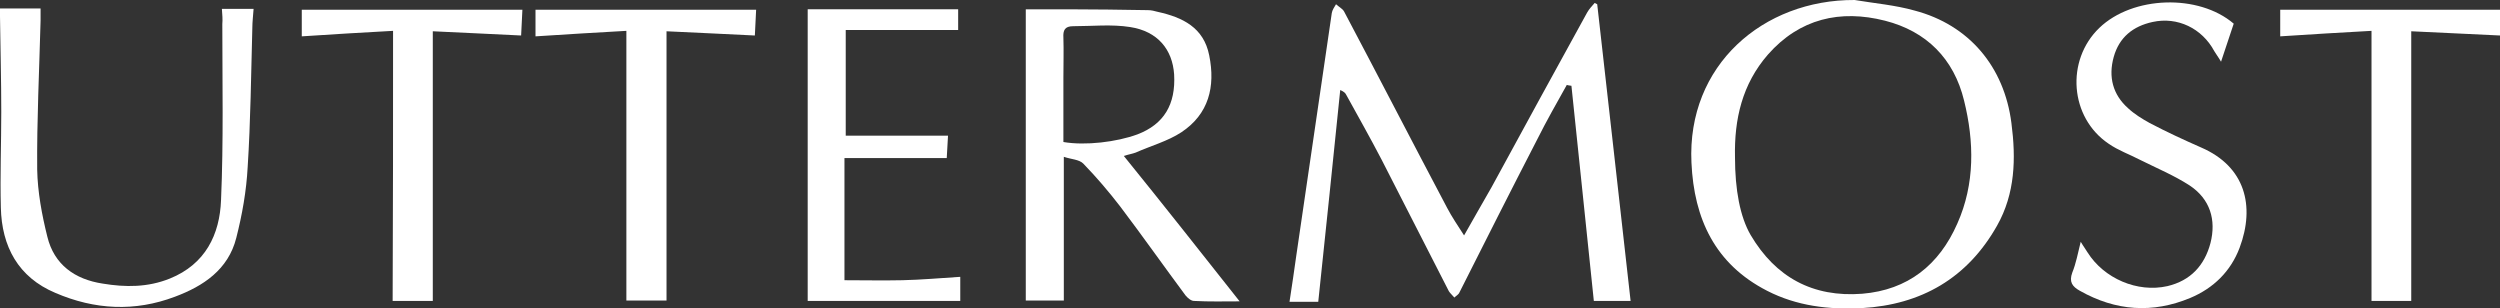
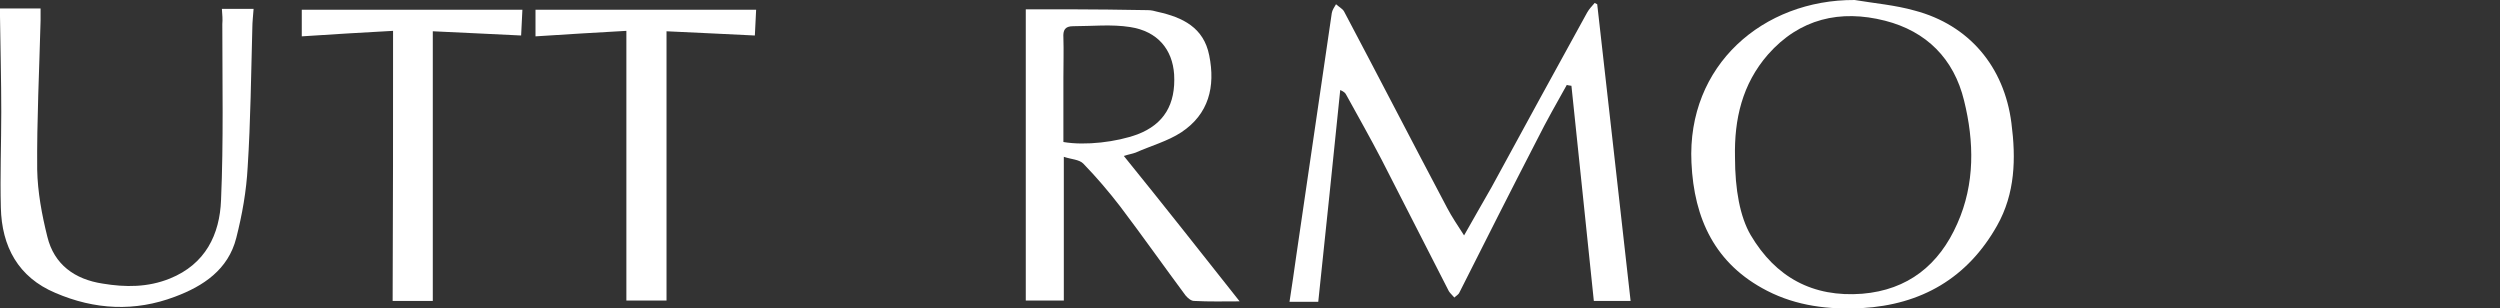
<svg xmlns="http://www.w3.org/2000/svg" xmlns:ns1="http://sodipodi.sourceforge.net/DTD/sodipodi-0.dtd" xmlns:ns2="http://www.inkscape.org/namespaces/inkscape" version="1.1" id="Layer_1" x="0px" y="0px" viewBox="0 0 591.5 72.988" xml:space="preserve" ns1:docname="Uttermost.svg" width="591.5" height="72.988" ns2:version="0.92.4 (f8dce91, 2019-08-02)">
  <rect x="0" y="0" width="591.5" height="72.988" fill="#333333" stroke="none" />
  <defs id="defs27" />
  <ns1:namedview pagecolor="#b5b5b5" bordercolor="#666666" borderopacity="1" objecttolerance="10" gridtolerance="10" guidetolerance="10" ns2:pageopacity="0" ns2:pageshadow="2" ns2:window-width="640" ns2:window-height="480" id="namedview25" showgrid="false" ns2:zoom="0.38562092" ns2:cx="309.8" ns2:cy="28.587755" ns2:window-x="67" ns2:window-y="27" ns2:window-maximized="0" ns2:current-layer="Layer_1" />
  <style type="text/css">
		svg {
			fill: #ffffff;
		}
	</style>
  <g id="g22" transform="translate(-86.2,-261.6)">
    <g id="g20">
      <path d="m 456.9,281.7 c -2.4,4.3 -4.8,8.5 -7,12.9 -6.2,12 -12.3,24.1 -18.4,36.2 -0.2,0.5 -0.8,0.8 -1.2,1.2 -0.4,-0.5 -1,-1 -1.3,-1.5 -5.3,-10.4 -10.6,-20.7 -15.9,-31.1 -2.7,-5.2 -5.6,-10.3 -8.4,-15.4 -0.2,-0.4 -0.5,-0.7 -1.4,-1.1 -1.7,16.6 -3.4,33.2 -5.2,50.1 -0.9,0 -2,0 -3.2,0 -1.1,0 -2.2,0 -3.6,0 0.6,-3.8 1.1,-7.4 1.6,-10.9 2.8,-19.1 5.6,-38.3 8.4,-57.4 0.1,-0.7 0.6,-1.4 1,-2.1 0.6,0.6 1.5,1 1.9,1.7 8.2,15.5 16.2,31 24.4,46.5 1.1,2.1 2.4,4 4,6.5 2.3,-4.1 4.4,-7.7 6.5,-11.4 7.5,-13.8 15,-27.5 22.6,-41.3 0.5,-0.9 1.2,-1.6 1.8,-2.3 0.2,0.1 0.4,0.2 0.6,0.3 2.6,23.3 5.3,46.7 7.9,70.2 -2.9,0 -6,0 -8.7,0 -1.8,-17 -3.5,-34 -5.3,-50.9 -0.6,-0.1 -0.8,-0.1 -1.1,-0.2 z" id="path2" ns2:connector-curvature="0" />
      <path d="m 525,261.6 c 4.8,0.8 9.6,1.2 14.2,2.5 12.9,3.4 21.2,13.3 22.9,26.6 1.1,8.4 0.9,16.7 -3.4,24.3 -7,12.4 -17.9,18.7 -32,19.5 -7.8,0.4 -15.4,-0.5 -22.4,-4.1 -12.3,-6.3 -17.3,-17 -17.9,-30.3 -1.1,-23.1 17,-38.6 38.6,-38.5 z m -28.3,37.2 c 0,7.7 1.2,14.1 3.7,18.4 5.9,10 14.7,14.8 26.4,13.9 10.8,-0.9 18.2,-6.8 22.5,-16.6 4.2,-9.4 4,-19.4 1.6,-29.1 -2.4,-9.9 -8.9,-16.4 -18.7,-18.9 -10.6,-2.7 -20.2,-0.5 -27.7,8 -6.1,7 -8,15.3 -7.8,24.3 z" id="path4" ns2:connector-curvature="0" />
      <path d="m 379.5,332.9 c -3.7,0 -7.2,0.1 -10.8,-0.1 -0.7,0 -1.5,-0.7 -2,-1.3 -5.2,-7 -10.2,-14.1 -15.5,-21.1 -2.7,-3.5 -5.6,-6.9 -8.7,-10.1 -1,-1 -2.9,-1 -4.6,-1.6 0,11.7 0,22.9 0,34 -3,0 -6.1,0 -9,0 0,-23 0,-45.9 0,-68.9 3.3,0 6.6,0 9.9,0 6.3,0 12.7,0.1 19,0.2 0.8,0 1.6,0.2 2.3,0.4 5.9,1.3 10.9,3.7 12.2,10.3 1.5,7.4 -0.1,13.9 -6.6,18.2 -3.2,2.1 -7.2,3.2 -10.8,4.8 -0.8,0.3 -1.6,0.4 -2.8,0.8 9.4,11.6 18.3,22.9 27.4,34.4 z m -41.7,-37.7 c 5.2,0.9 12.6,0 17.5,-1.8 6.3,-2.4 9.1,-7.1 8.7,-14.2 -0.4,-5.9 -3.9,-10.2 -10.4,-11.2 -4.4,-0.7 -9,-0.2 -13.5,-0.2 -2,0 -2.4,1 -2.3,2.7 0.1,3.2 0,6.3 0,9.5 0,5 0,10 0,15.2 z" id="path6" ns2:connector-curvature="0" />
      <path d="m 138.7,263.7 c 2.7,0 4.9,0 7.5,0 -0.1,1.5 -0.3,3.1 -0.3,4.6 -0.3,10.9 -0.4,21.9 -1.1,32.8 -0.3,5.7 -1.3,11.3 -2.7,16.8 -1.9,7.5 -7.8,11.4 -14.5,13.9 -9.5,3.6 -19,3.1 -28.3,-0.9 -8.8,-3.7 -12.7,-11 -12.9,-20.2 -0.2,-7.5 0.1,-15.1 0.1,-22.6 0,-7.5 -0.2,-15.1 -0.3,-22.6 0,-0.6 0,-1.2 0,-1.9 3.2,0 6.3,0 9.6,0 0,1 0,2 0,2.9 -0.3,11.7 -0.9,23.5 -0.8,35.2 0.1,5.3 1.1,10.7 2.4,15.9 1.6,6.6 6.5,10.1 13.1,11.1 5.4,0.9 10.7,0.9 15.9,-1.2 8.4,-3.4 11.8,-10.4 12.1,-18.6 0.6,-13.9 0.3,-27.7 0.3,-41.6 0.1,-1.1 0,-2.2 -0.1,-3.6 z" id="path8" ns2:connector-curvature="0" />
-       <path d="m 286,327.9 c 4.6,0 9.2,0.1 13.7,0 4.5,-0.1 9,-0.5 13.7,-0.8 0,1.8 0,3.6 0,5.7 -12.1,0 -24.2,0 -36.1,0 0,-23 0,-46 0,-69 11.9,0 23.7,0 35.6,0 0,1.5 0,3 0,4.9 -8.6,0 -17.4,0 -26.6,0 0,8.4 0,16.7 0,25 7.8,0 15.9,0 24.2,0 -0.1,1.6 -0.2,3.5 -0.3,5.3 -8,0 -16,0 -24.2,0 0,9.3 0,19 0,28.9 z" id="path10" ns2:connector-curvature="0" />
-       <path d="m 578.5,318.8 c 0.7,1.2 1.2,1.8 1.6,2.5 3.9,6.2 11.8,9.6 18.9,8 5.5,-1.3 8.8,-4.9 10.2,-10.2 1.4,-5.5 -0.1,-10.4 -4.9,-13.6 -3.7,-2.4 -7.8,-4.1 -11.8,-6.1 -2.5,-1.3 -5.1,-2.2 -7.4,-3.8 -9.2,-6.2 -10.2,-19.7 -2.2,-27.4 7.9,-7.6 23.5,-8.1 31.8,-1 -0.9,2.8 -1.9,5.6 -3,9 -0.7,-1.2 -1.2,-1.8 -1.6,-2.5 -2.9,-5.4 -8.7,-8.2 -14.6,-6.9 -4.6,1 -7.9,3.6 -9.2,8.3 -1.3,4.7 -0.2,8.9 3.4,12.1 1.5,1.4 3.3,2.5 5.1,3.5 4,2.1 8.1,4 12.2,5.8 10.4,4.5 12.8,13.8 9.1,23.7 -2.1,5.6 -6.2,9.6 -11.7,11.9 -8.9,3.7 -17.6,3.1 -26.1,-1.7 -1.8,-1 -2.6,-2.1 -1.8,-4.3 0.9,-2.2 1.3,-4.5 2,-7.3 z" id="path12" ns2:connector-curvature="0" />
      <path d="m 243.9,332.7 c -3.1,0 -6.4,0 -9.5,0 0,-21.1 0,-42.4 0,-63.8 -6.9,0.4 -14.1,0.8 -21.5,1.3 0,-2.2 0,-4.2 0,-6.3 17.3,0 34.8,0 52.2,0 -0.1,1.9 -0.2,4 -0.3,6.1 -6.8,-0.3 -13.7,-0.7 -20.9,-1 0,21.2 0,42.5 0,63.7 z" id="path14" ns2:connector-curvature="0" />
-       <path d="m 647.3,268.9 c -7,0.4 -14.3,0.8 -21.6,1.3 0,-2.2 0,-4.2 0,-6.3 17.3,0 34.7,0 52,0 0,1.9 0,4 0,6.1 -7,-0.3 -13.9,-0.7 -21,-1 0,21.3 0,42.5 0,63.8 -3.1,0 -6.4,0 -9.4,0 0,-21.3 0,-42.5 0,-63.9 z" id="path16" ns2:connector-curvature="0" />
      <path d="m 179.2,268.9 c -7.1,0.4 -14.3,0.8 -21.6,1.3 0,-2.3 0,-4.3 0,-6.3 17.3,0 34.8,0 52.2,0 -0.1,1.9 -0.2,4 -0.3,6.1 -6.9,-0.3 -13.7,-0.7 -20.9,-1 0,21.3 0,42.5 0,63.8 -3,0 -6.4,0 -9.5,0 0.1,-21.3 0.1,-42.5 0.1,-63.9 z" id="path18" ns2:connector-curvature="0" />
    </g>
  </g>
</svg>